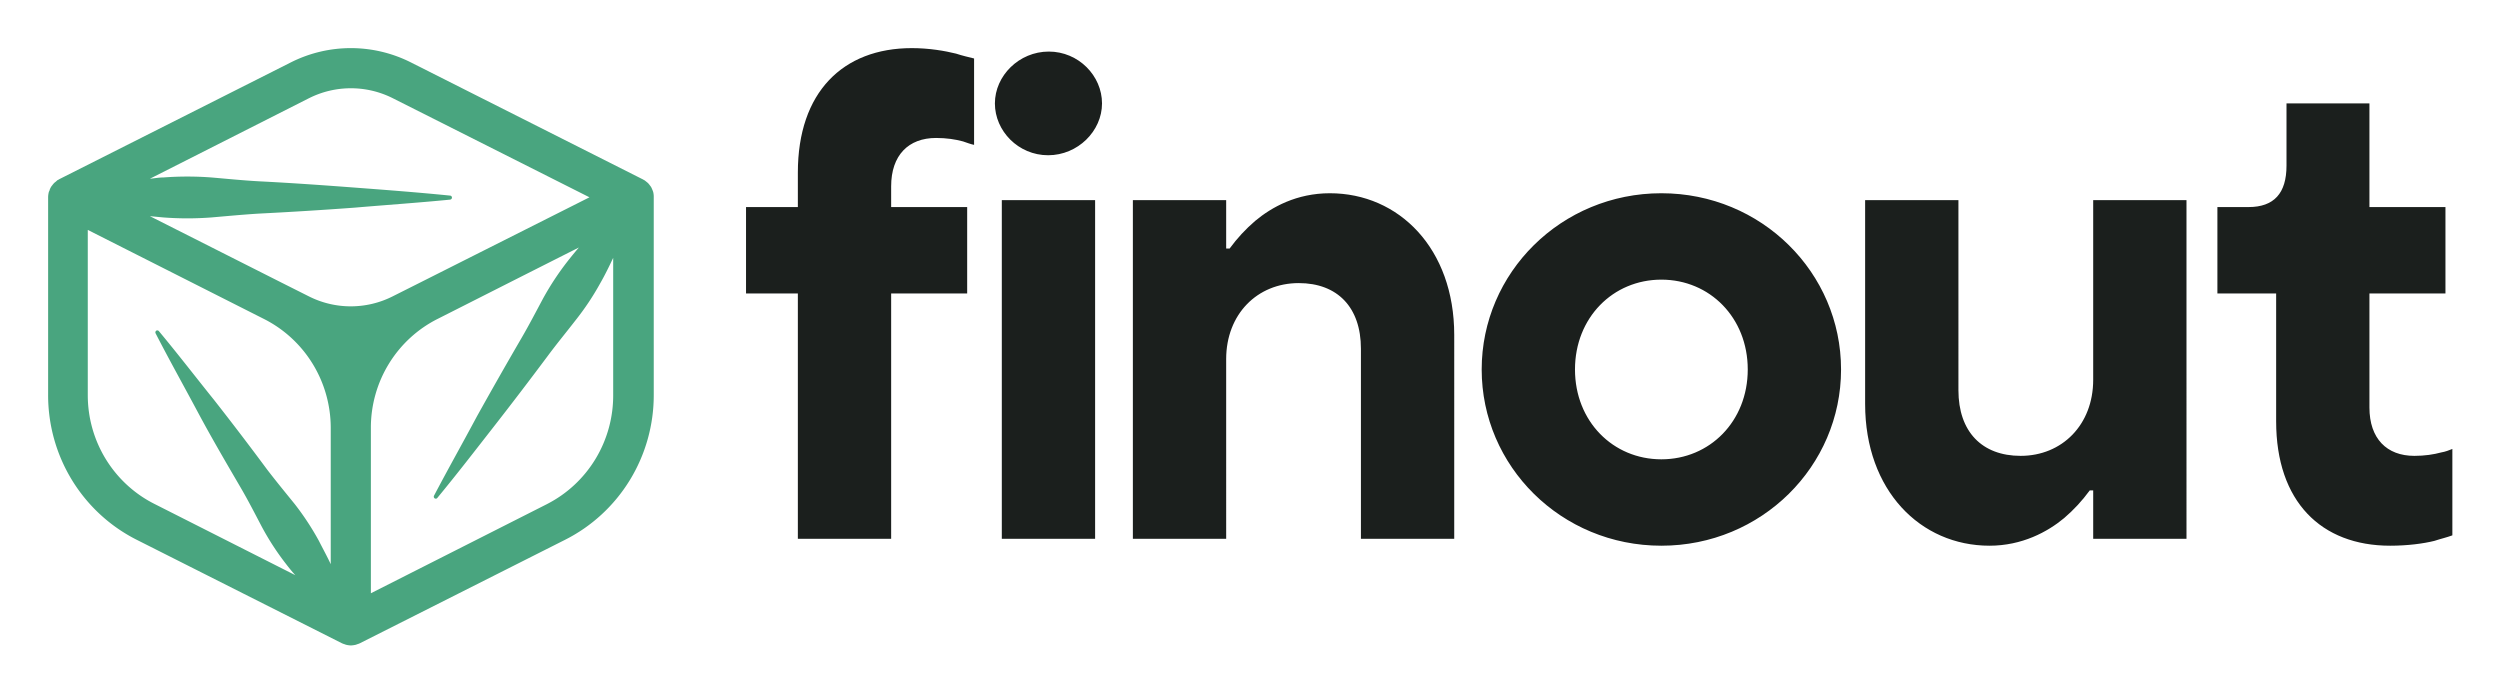
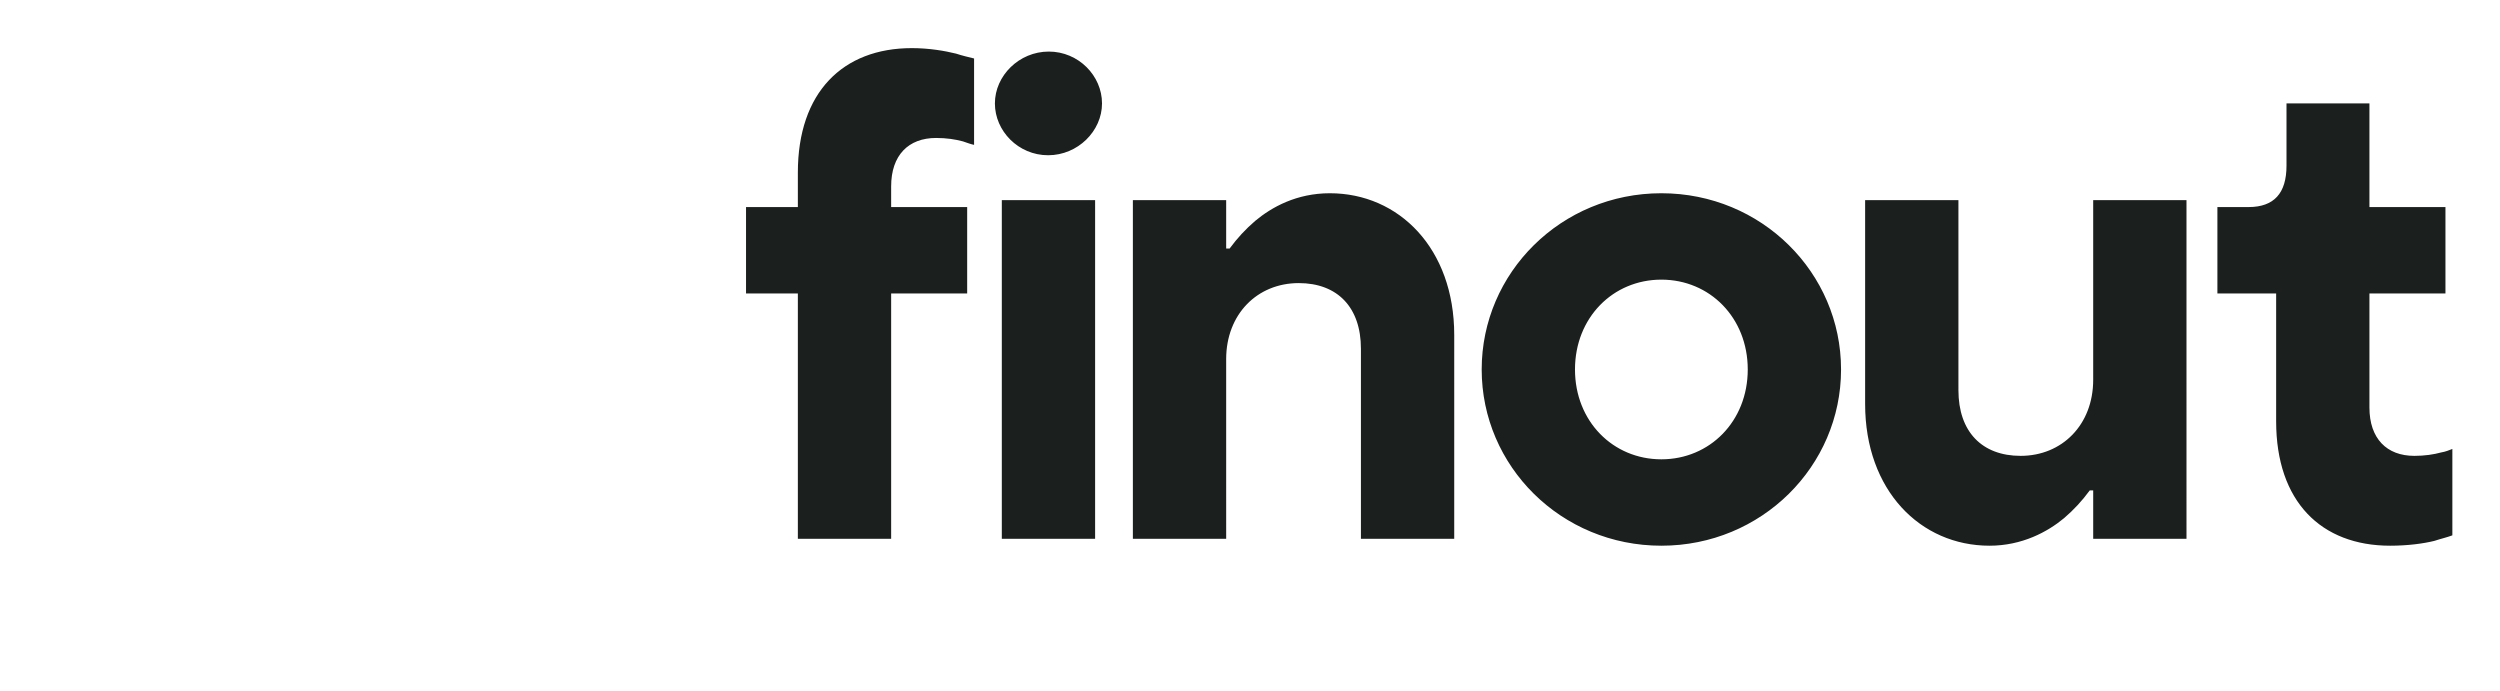
<svg xmlns="http://www.w3.org/2000/svg" role="img" viewBox="40.20 33.20 301.34 83.34">
  <title>Finout (member) logo</title>
-   <path fill="#49A57F" d="M118.932 56.343c-.022-.072-.047-.143-.077-.213-.048-.126-.105-.252-.163-.368-.047-.074-.098-.145-.154-.213-.072-.103-.152-.2-.24-.29l-.211-.174-.201-.155-.106-.048c-.024-.026-.054-.046-.086-.058L89.665 40.691C87.434 39.579 84.979 39 82.49 39c-2.489 0-4.944.579-7.175 1.692L47.315 54.813l-.086.058-.106.048-.182.165c-.067.058-.154.116-.211.174a2.393 2.393 0 0 0-.24.29 1.216 1.216 0 0 0-.154.213c-.068.116-.123.239-.163.368 0 .077-.067.136-.086.213-.057.218-.086.442-.086.668V80.753c-.016 3.643.981 7.217 2.878 10.317 1.897 3.1 4.618 5.602 7.854 7.221l24.688 12.448c.093.043.189.078.288.106l.182.068c.198.049.401.078.605.087.204-.01.406-.039.605-.087l.182-.068c.099-.027.195-.062.288-.106l24.688-12.448c3.237-1.619 5.959-4.12 7.858-7.221 1.898-3.1 2.897-6.674 2.883-10.318V56.981c.006-.215-.017-.43-.067-.639zM77.465 45.028c1.563-.783 3.284-1.19 5.03-1.19 1.745 0 3.467.407 5.03 1.19l23.728 11.954-20.417 10.279-3.331 1.674c-1.561.783-3.281 1.19-5.025 1.19-1.744 0-3.464-.407-5.025-1.19l-3.331-1.674-15.857-8.005 1.641.155c1.917.145 3.842.145 5.759 0 1.92-.165 3.84-.348 5.759-.465 3.84-.194 7.679-.432 11.519-.716 3.84-.329 7.679-.59 11.519-.968.055-.008.105-.035.143-.075a.252.252 0 0 0 .068-.148.243.243 0 0 0-.053-.174.239.239 0 0 0-.158-.087c-3.84-.387-7.679-.678-11.519-.968-3.84-.29-7.679-.561-11.519-.755-1.92-.106-3.84-.3-5.759-.465a38.127 38.127 0 0 0-5.759 0c-.547 0-1.104.106-1.641.155l19.198-9.718zM50.78 80.753V60.911l21.213 10.724c2.428 1.218 4.47 3.096 5.896 5.422 1.426 2.326 2.18 5.007 2.177 7.741v16.406c-.451-.968-.96-1.888-1.43-2.817-.847-1.547-1.816-3.023-2.899-4.414-1.113-1.374-2.236-2.739-3.321-4.152-2.092-2.826-4.23-5.63-6.412-8.411-2.227-2.768-4.377-5.565-6.652-8.295a.25.25 0 0 0-.137-.085.248.248 0 0 0-.16.017.251.251 0 0 0-.117.15.253.253 0 0 0 .021.189c1.622 3.155 3.35 6.243 5.03 9.389 1.68 3.146 3.456 6.175 5.241 9.234.893 1.529 1.699 3.107 2.534 4.694.834 1.557 1.798 3.04 2.88 4.433.365.474.758.968 1.152 1.394l-16.913-8.556c-2.445-1.215-4.501-3.1-5.934-5.438-1.433-2.338-2.184-5.035-2.168-7.784zm55.328 13.222L84.904 104.709V84.799c-.009-2.744.747-5.436 2.181-7.768 1.434-2.332 3.489-4.212 5.93-5.424l10.309-5.217 6.652-3.359c-.451.532-.892 1.065-1.324 1.616-1.115 1.423-2.113 2.935-2.986 4.52-.854 1.597-1.689 3.204-2.601 4.772-1.817 3.123-3.606 6.266-5.366 9.427-1.708 3.194-3.484 6.349-5.174 9.563a.253.253 0 0 0-.033.183c.013.063.048.119.1.156a.239.239 0 0 0 .182.037.239.239 0 0 0 .087-.037.241.241 0 0 0 .066-.068c2.304-2.788 4.511-5.653 6.719-8.479 2.208-2.826 4.415-5.72 6.575-8.614 1.075-1.452 2.227-2.846 3.321-4.259 1.126-1.412 2.131-2.918 3.005-4.501.556-.968 1.065-2.004 1.564-3.068v16.454c.027 2.741-.71 5.434-2.125 7.775-1.415 2.341-3.452 4.234-5.88 5.466z" />
  <path fill="#1B1F1D" d="M136.37 98.144h11.246V68.572h9.163V58.159h-9.163v-2.499c0-3.748 2.083-5.831 5.415-5.831 1.249 0 2.332.167 3.248.416.5.167.917.333 1.333.416V40.249c-.666-.167-1.416-.333-2.166-.583-1.332-.333-3.248-.666-5.331-.666-8.33 0-13.745 5.331-13.745 14.994v4.165h-6.247v10.413h6.247v29.572zm24.584 0H172.2V57.326h-11.246v40.818zm-.833-52.48c0 3.332 2.832 6.248 6.414 6.248s6.498-2.916 6.498-6.248c0-3.332-2.833-6.248-6.415-6.248s-6.497 2.916-6.497 6.248zm16.631 52.48h11.246V76.486c0-5.415 3.748-9.163 8.746-9.163 4.665 0 7.497 2.916 7.497 7.914v22.908h11.246V73.57c0-10.413-6.664-17.077-14.994-17.077-3.999 0-6.998 1.666-8.997 3.332-1.166 1-2.166 2.083-3.082 3.332h-.416v-5.831h-11.246v40.818zm63.702-9.58c-5.831 0-10.412-4.582-10.412-10.829s4.581-10.829 10.412-10.829 10.413 4.582 10.413 10.829-4.582 10.829-10.413 10.829zM218.796 77.735c0 11.662 9.58 21.242 21.658 21.242 12.079 0 21.659-9.58 21.659-21.242 0-11.662-9.58-21.242-21.659-21.242-12.078 0-21.658 9.58-21.658 21.242zm46.219 4.165c0 10.413 6.664 17.077 14.994 17.077 3.916 0 6.998-1.666 8.997-3.332 1.166-1 2.166-2.083 3.082-3.332h.417v5.831h11.245V57.326h-11.245v21.658c0 5.415-3.749 9.163-8.747 9.163-4.665 0-7.497-2.916-7.497-7.914V57.326h-11.246v24.574zm49.542 2.083c0 9.663 5.414 14.994 13.744 14.994 2.083 0 3.999-.25 5.332-.583.749-.25 1.499-.416 2.165-.666V87.315c-.416.167-.833.333-1.332.416-.917.25-2 .416-3.249.416-3.332 0-5.415-2.083-5.415-5.831V68.572h9.163V58.159h-9.163V45.664h-9.996v7.497c0 3.332-1.499 4.998-4.581 4.998h-3.749v10.413h7.081v15.411z" />
</svg>